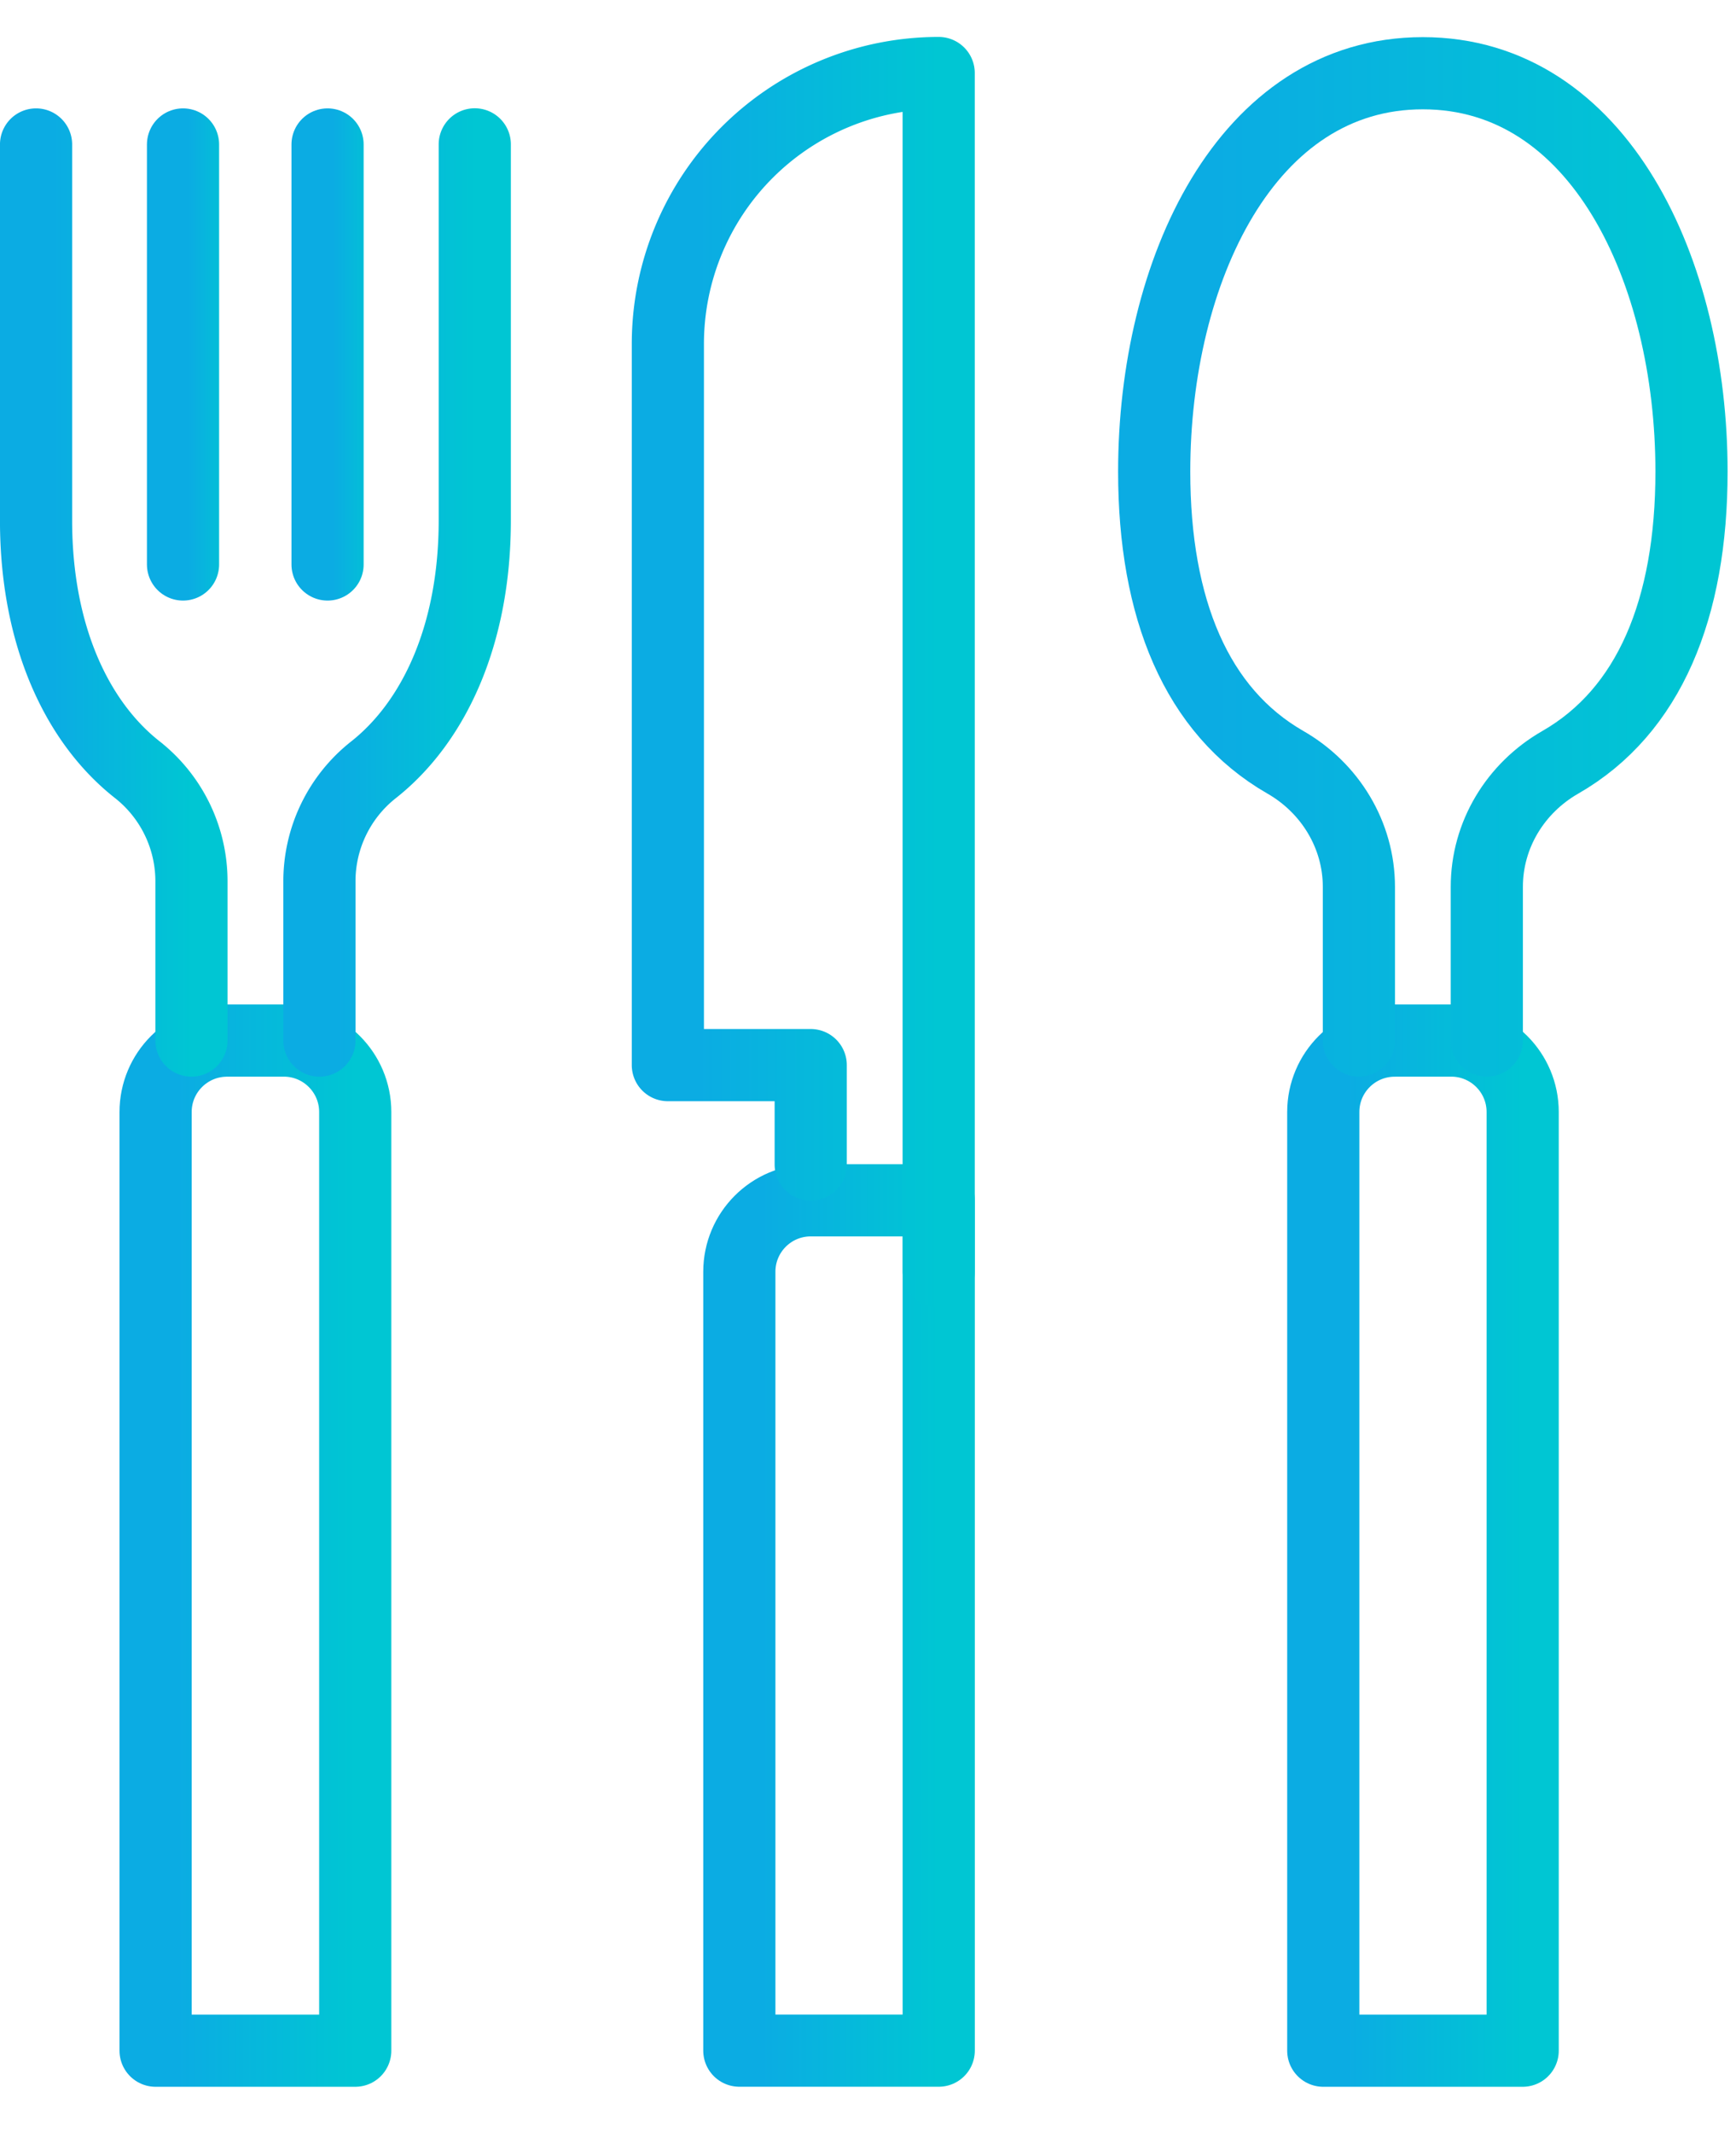
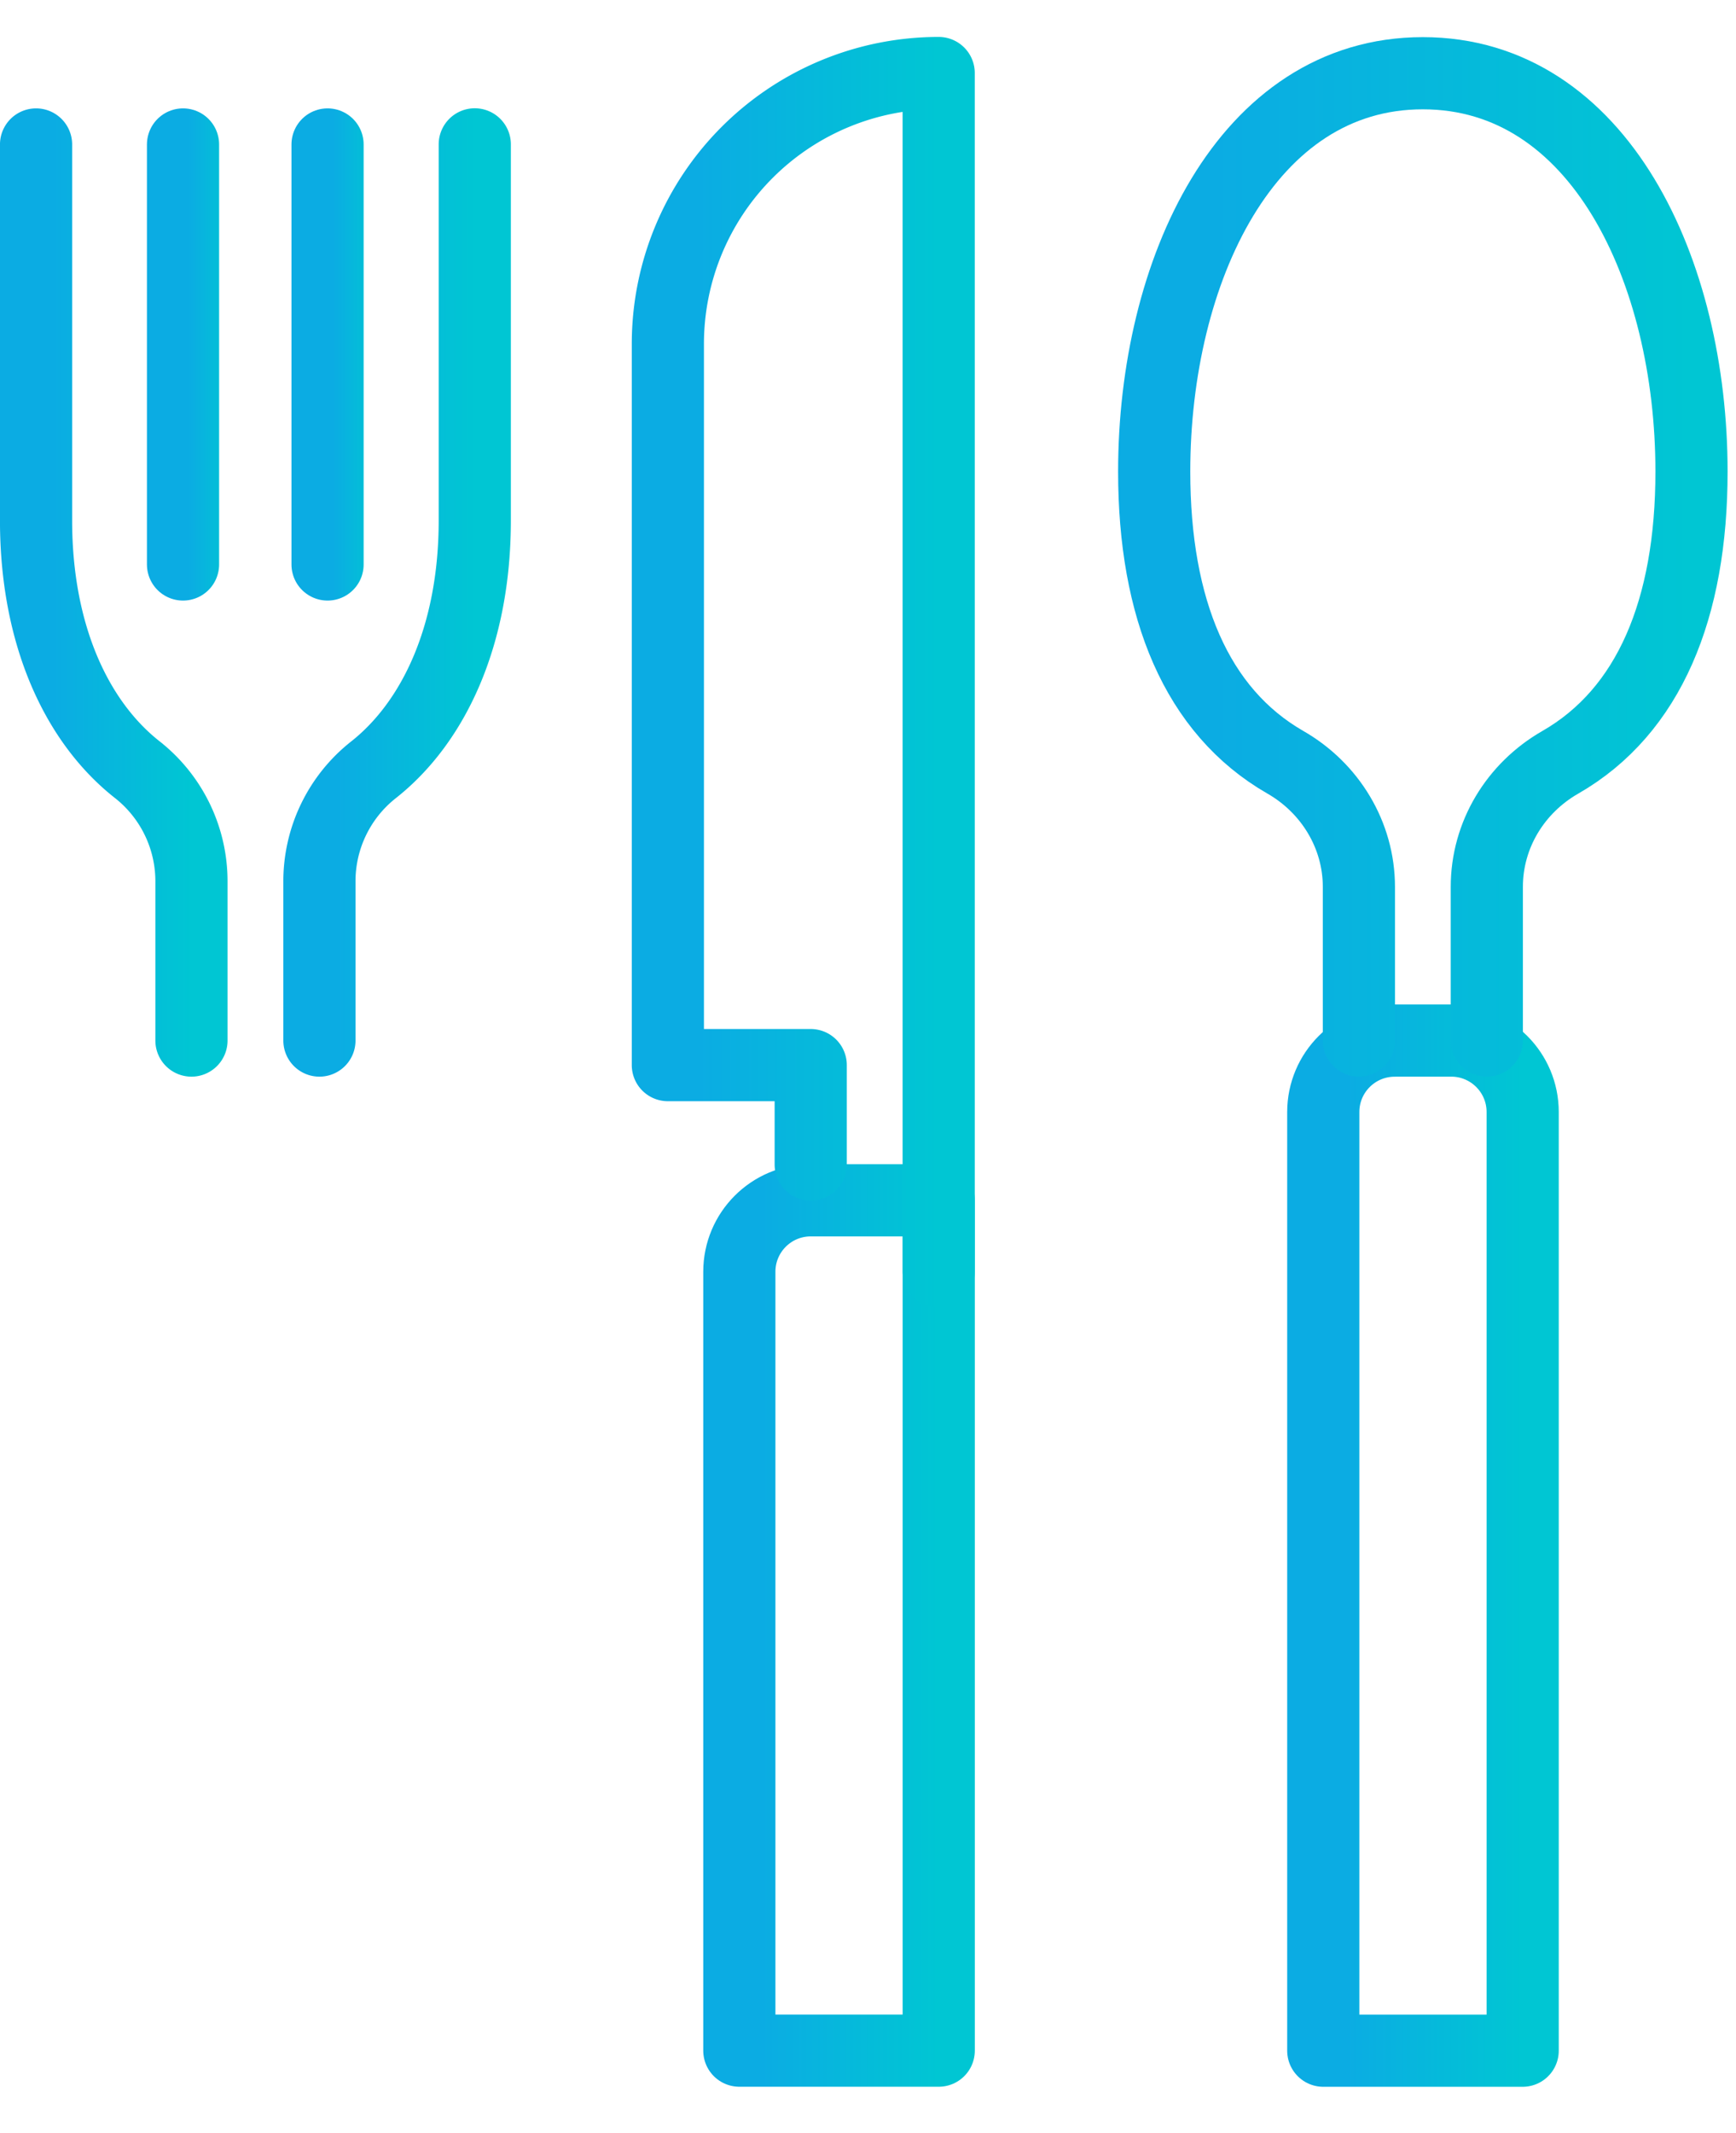
<svg xmlns="http://www.w3.org/2000/svg" width="35" height="43" fill="none">
  <g clip-path="url(#clip0_298_501)" stroke-width="1.455" stroke-linecap="round" stroke-linejoin="round">
    <path d="M28.114 20.974h1.145c.795 0 1.44.645 1.44 1.44v18.921h-4.02v-18.92c0-.796.645-1.44 1.44-1.44h-.005z" stroke="url(#paint0_linear_298_501)" />
    <path d="M29.976 20.974v-3.098c0-1.048.577-1.993 1.484-2.512 1.79-1.028 2.643-3.094 2.643-5.858 0-4.039-1.858-8.03-5.417-8.03-3.559 0-5.416 3.991-5.416 8.03 0 2.764.854 4.83 2.643 5.858.907.519 1.484 1.47 1.484 2.512v3.098" stroke="url(#paint1_linear_298_501)" />
    <path d="M16.346 24.194h2.58v17.14h-4.02v-15.7c0-.795.644-1.44 1.44-1.44z" stroke="url(#paint2_linear_298_501)" />
    <path d="M18.925 25.634V1.472a5.46 5.46 0 00-5.46 5.46v14.537h2.88v2.003" stroke="url(#paint3_linear_298_501)" />
-     <path d="M4.577 20.974h1.145c.795 0 1.44.645 1.44 1.44v18.921H3.137v-18.92c0-.796.645-1.44 1.44-1.44z" stroke="url(#paint4_linear_298_501)" />
    <path d="M6.44 20.974V17.77a2.86 2.86 0 011.086-2.25c1.226-.965 2.046-2.725 2.046-5.028V2.91" stroke="url(#paint5_linear_298_501)" />
    <path d="M.727 2.912v7.579c0 2.303.815 4.063 2.047 5.028a2.862 2.862 0 011.086 2.25v3.205" stroke="url(#paint6_linear_298_501)" />
    <path d="M3.69 2.912v8.466" stroke="url(#paint7_linear_298_501)" />
    <path d="M6.604 11.378V2.912" stroke="url(#paint8_linear_298_501)" />
  </g>
  <defs>
    <linearGradient id="paint0_linear_298_501" x1="27.131" y1="31.155" x2="30.699" y2="31.155" gradientUnits="userSpaceOnUse">
      <stop stop-color="#0BACE3" />
      <stop offset="1" stop-color="#00C6D3" />
    </linearGradient>
    <linearGradient id="paint1_linear_298_501" x1="24.487" y1="11.225" x2="34.103" y2="11.225" gradientUnits="userSpaceOnUse">
      <stop stop-color="#0BACE3" />
      <stop offset="1" stop-color="#00C6D3" />
    </linearGradient>
    <linearGradient id="paint2_linear_298_501" x1="15.357" y1="32.764" x2="18.925" y2="32.764" gradientUnits="userSpaceOnUse">
      <stop stop-color="#0BACE3" />
      <stop offset="1" stop-color="#00C6D3" />
    </linearGradient>
    <linearGradient id="paint3_linear_298_501" x1="14.079" y1="13.553" x2="18.925" y2="13.553" gradientUnits="userSpaceOnUse">
      <stop stop-color="#0BACE3" />
      <stop offset="1" stop-color="#00C6D3" />
    </linearGradient>
    <linearGradient id="paint4_linear_298_501" x1="3.589" y1="31.155" x2="7.162" y2="31.155" gradientUnits="userSpaceOnUse">
      <stop stop-color="#0BACE3" />
      <stop offset="1" stop-color="#00C6D3" />
    </linearGradient>
    <linearGradient id="paint5_linear_298_501" x1="6.791" y1="11.943" x2="9.572" y2="11.943" gradientUnits="userSpaceOnUse">
      <stop stop-color="#0BACE3" />
      <stop offset="1" stop-color="#00C6D3" />
    </linearGradient>
    <linearGradient id="paint6_linear_298_501" x1="1.079" y1="11.943" x2="3.86" y2="11.943" gradientUnits="userSpaceOnUse">
      <stop stop-color="#0BACE3" />
      <stop offset="1" stop-color="#00C6D3" />
    </linearGradient>
    <linearGradient id="paint7_linear_298_501" x1="3.802" y1="7.145" x2="4.69" y2="7.145" gradientUnits="userSpaceOnUse">
      <stop stop-color="#0BACE3" />
      <stop offset="1" stop-color="#00C6D3" />
    </linearGradient>
    <linearGradient id="paint8_linear_298_501" x1="6.717" y1="7.145" x2="7.604" y2="7.145" gradientUnits="userSpaceOnUse">
      <stop stop-color="#0BACE3" />
      <stop offset="1" stop-color="#00C6D3" />
    </linearGradient>
    <clipPath id="clip0_298_501">
      <path fill="#fff" transform="translate(0 .745)" d="M0 0h34.83v41.313H0z" />
    </clipPath>
  </defs>
</svg>